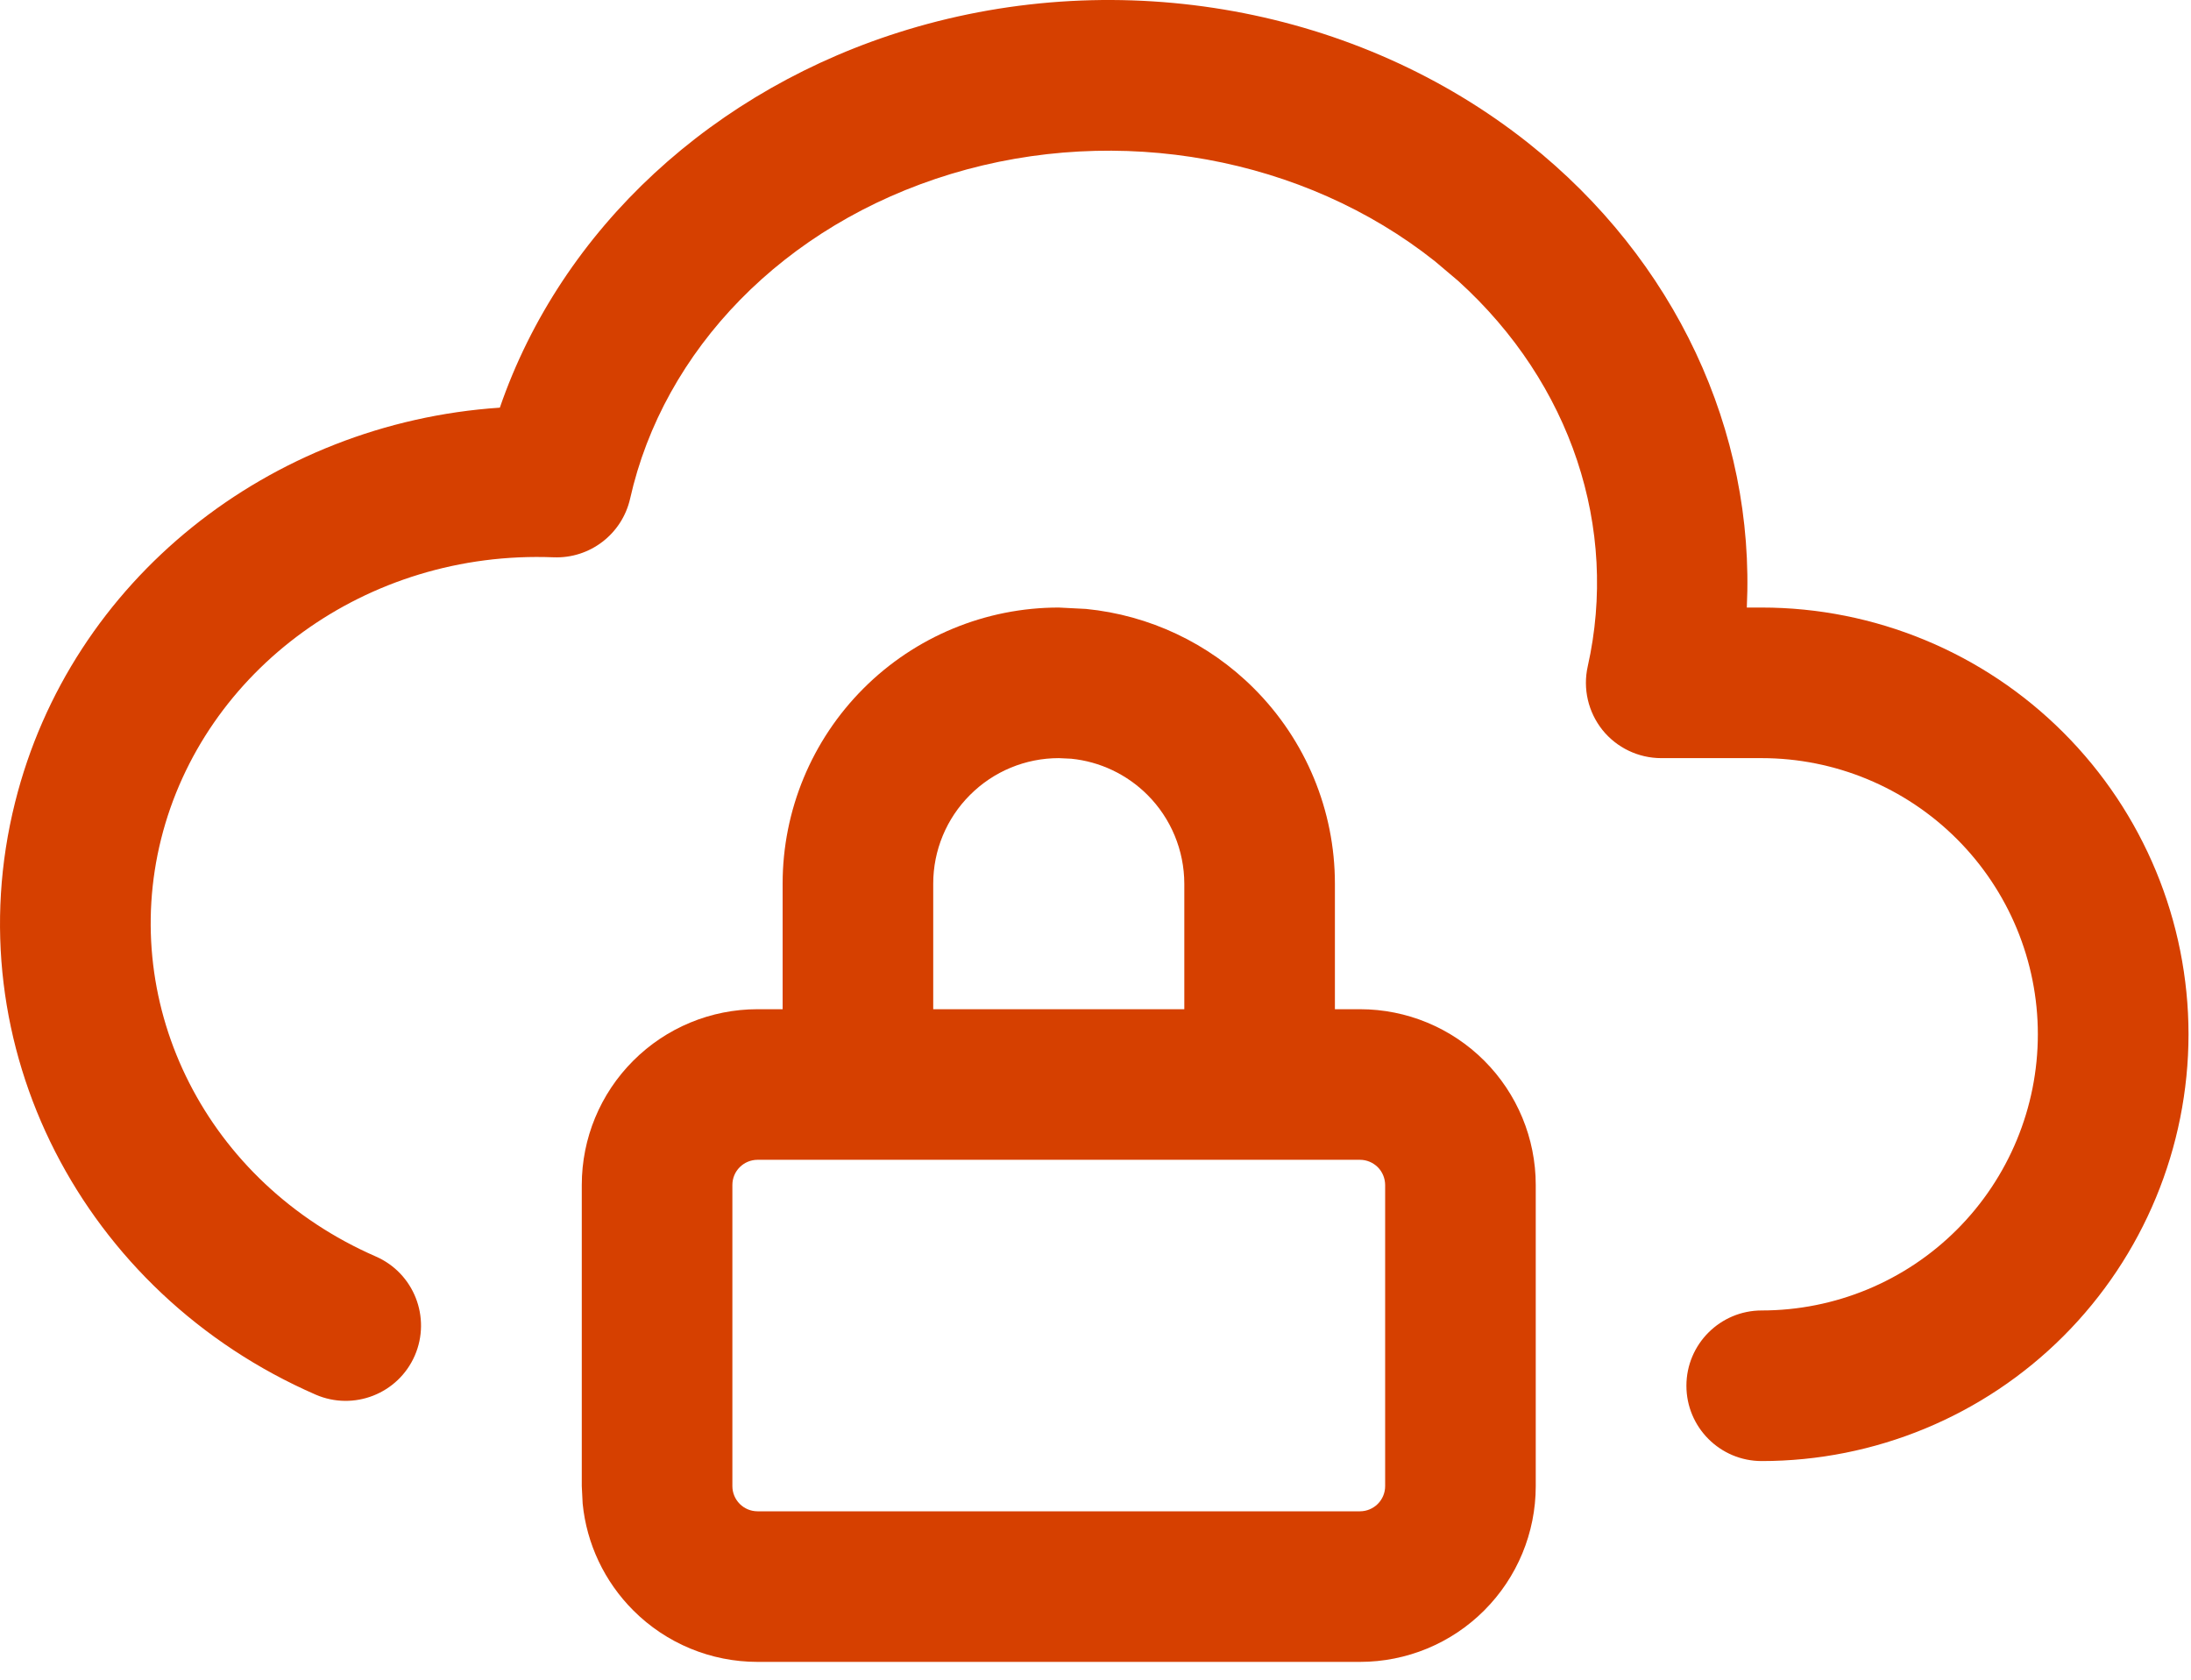
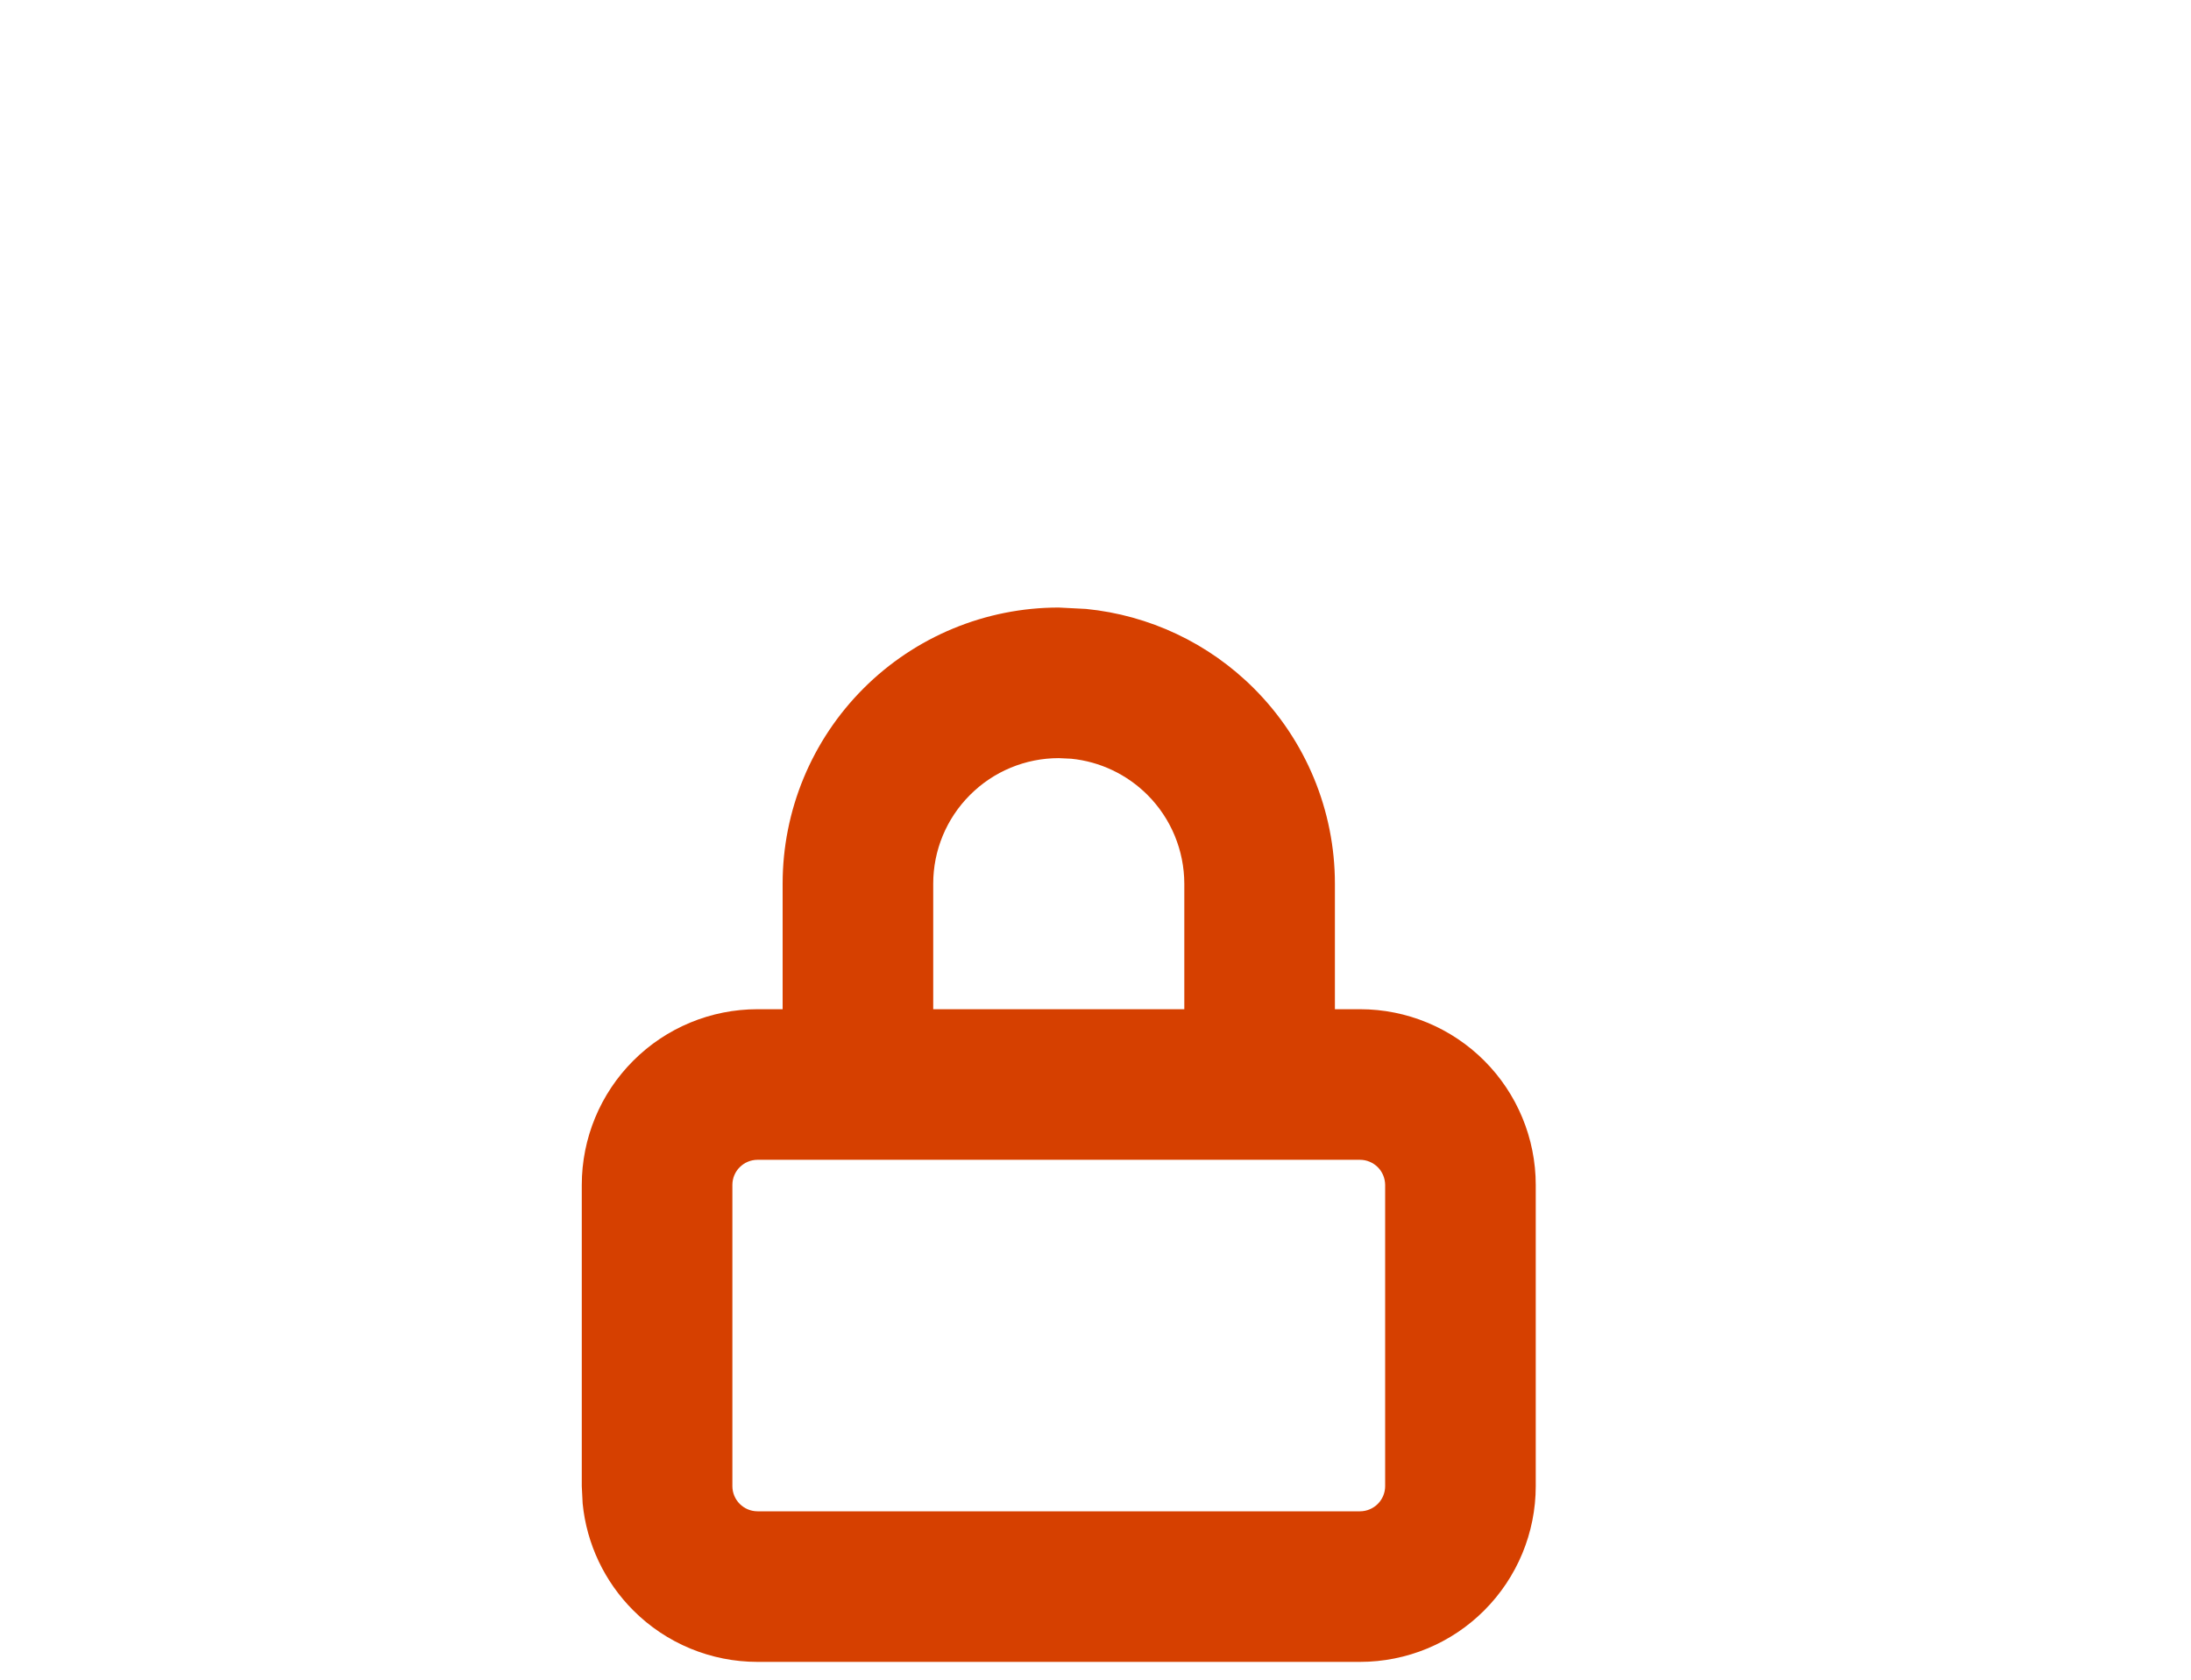
<svg xmlns="http://www.w3.org/2000/svg" width="30" height="23" viewBox="0 0 30 23" fill="none">
  <path fill-rule="evenodd" clip-rule="evenodd" d="M14.87 8.338C15.736 8.423 16.55 8.806 17.17 9.427C17.879 10.136 18.278 11.097 18.278 12.1V13.819H18.622C19.26 13.819 19.872 14.073 20.323 14.524C20.774 14.975 21.028 15.587 21.028 16.225V20.35C21.028 20.988 20.774 21.6 20.323 22.051C19.872 22.503 19.26 22.756 18.622 22.756H10.372C9.734 22.756 9.122 22.503 8.671 22.051C8.276 21.656 8.032 21.138 7.978 20.588L7.966 20.35V16.225C7.966 15.587 8.219 14.975 8.671 14.524C9.122 14.072 9.734 13.819 10.372 13.819H10.716V12.1C10.716 11.097 11.114 10.136 11.823 9.427C12.532 8.717 13.494 8.319 14.497 8.319L14.87 8.338ZM10.372 15.881C10.281 15.881 10.193 15.918 10.129 15.982C10.064 16.046 10.028 16.134 10.028 16.225V20.35C10.028 20.441 10.065 20.529 10.129 20.593C10.193 20.657 10.281 20.694 10.372 20.694H18.622C18.713 20.694 18.8 20.657 18.865 20.593C18.929 20.529 18.966 20.441 18.966 20.35V16.225C18.965 16.134 18.929 16.046 18.865 15.982C18.8 15.918 18.713 15.881 18.622 15.881H10.372ZM14.497 10.381C14.041 10.381 13.604 10.562 13.282 10.885C12.959 11.207 12.778 11.644 12.778 12.1V13.819H16.216V12.1C16.215 11.644 16.034 11.207 15.712 10.885C15.43 10.603 15.06 10.428 14.667 10.389L14.497 10.381Z" fill="#D64000" />
-   <path d="M12.426 0.406C15.349 -0.479 18.587 0.102 20.929 1.961C22.935 3.555 24.033 5.899 23.918 8.319H24.122C25.671 8.319 27.158 8.935 28.253 10.031C29.349 11.127 29.965 12.613 29.966 14.162C29.965 15.712 29.349 17.2 28.253 18.296C27.158 19.391 25.671 20.006 24.122 20.006C23.552 20.006 23.091 19.544 23.091 18.975C23.091 18.406 23.553 17.944 24.122 17.944C25.124 17.944 26.086 17.546 26.795 16.837C27.504 16.128 27.903 15.165 27.903 14.162C27.903 13.16 27.504 12.198 26.795 11.489C26.086 10.78 25.124 10.381 24.122 10.381H22.747C22.434 10.381 22.137 10.239 21.941 9.995C21.746 9.75 21.671 9.43 21.74 9.124C22.164 7.234 21.518 5.254 19.969 3.849L19.646 3.576C17.855 2.155 15.325 1.685 13.024 2.381C10.726 3.077 9.083 4.799 8.628 6.827C8.518 7.312 8.078 7.651 7.58 7.631C5.015 7.529 2.784 9.177 2.206 11.488C1.631 13.788 2.831 16.195 5.146 17.205C5.668 17.433 5.906 18.041 5.679 18.563C5.451 19.085 4.843 19.323 4.321 19.096C1.132 17.705 -0.627 14.317 0.206 10.988C0.969 7.933 3.699 5.793 6.844 5.582C7.69 3.126 9.779 1.207 12.426 0.406Z" fill="#D64000" />
</svg>